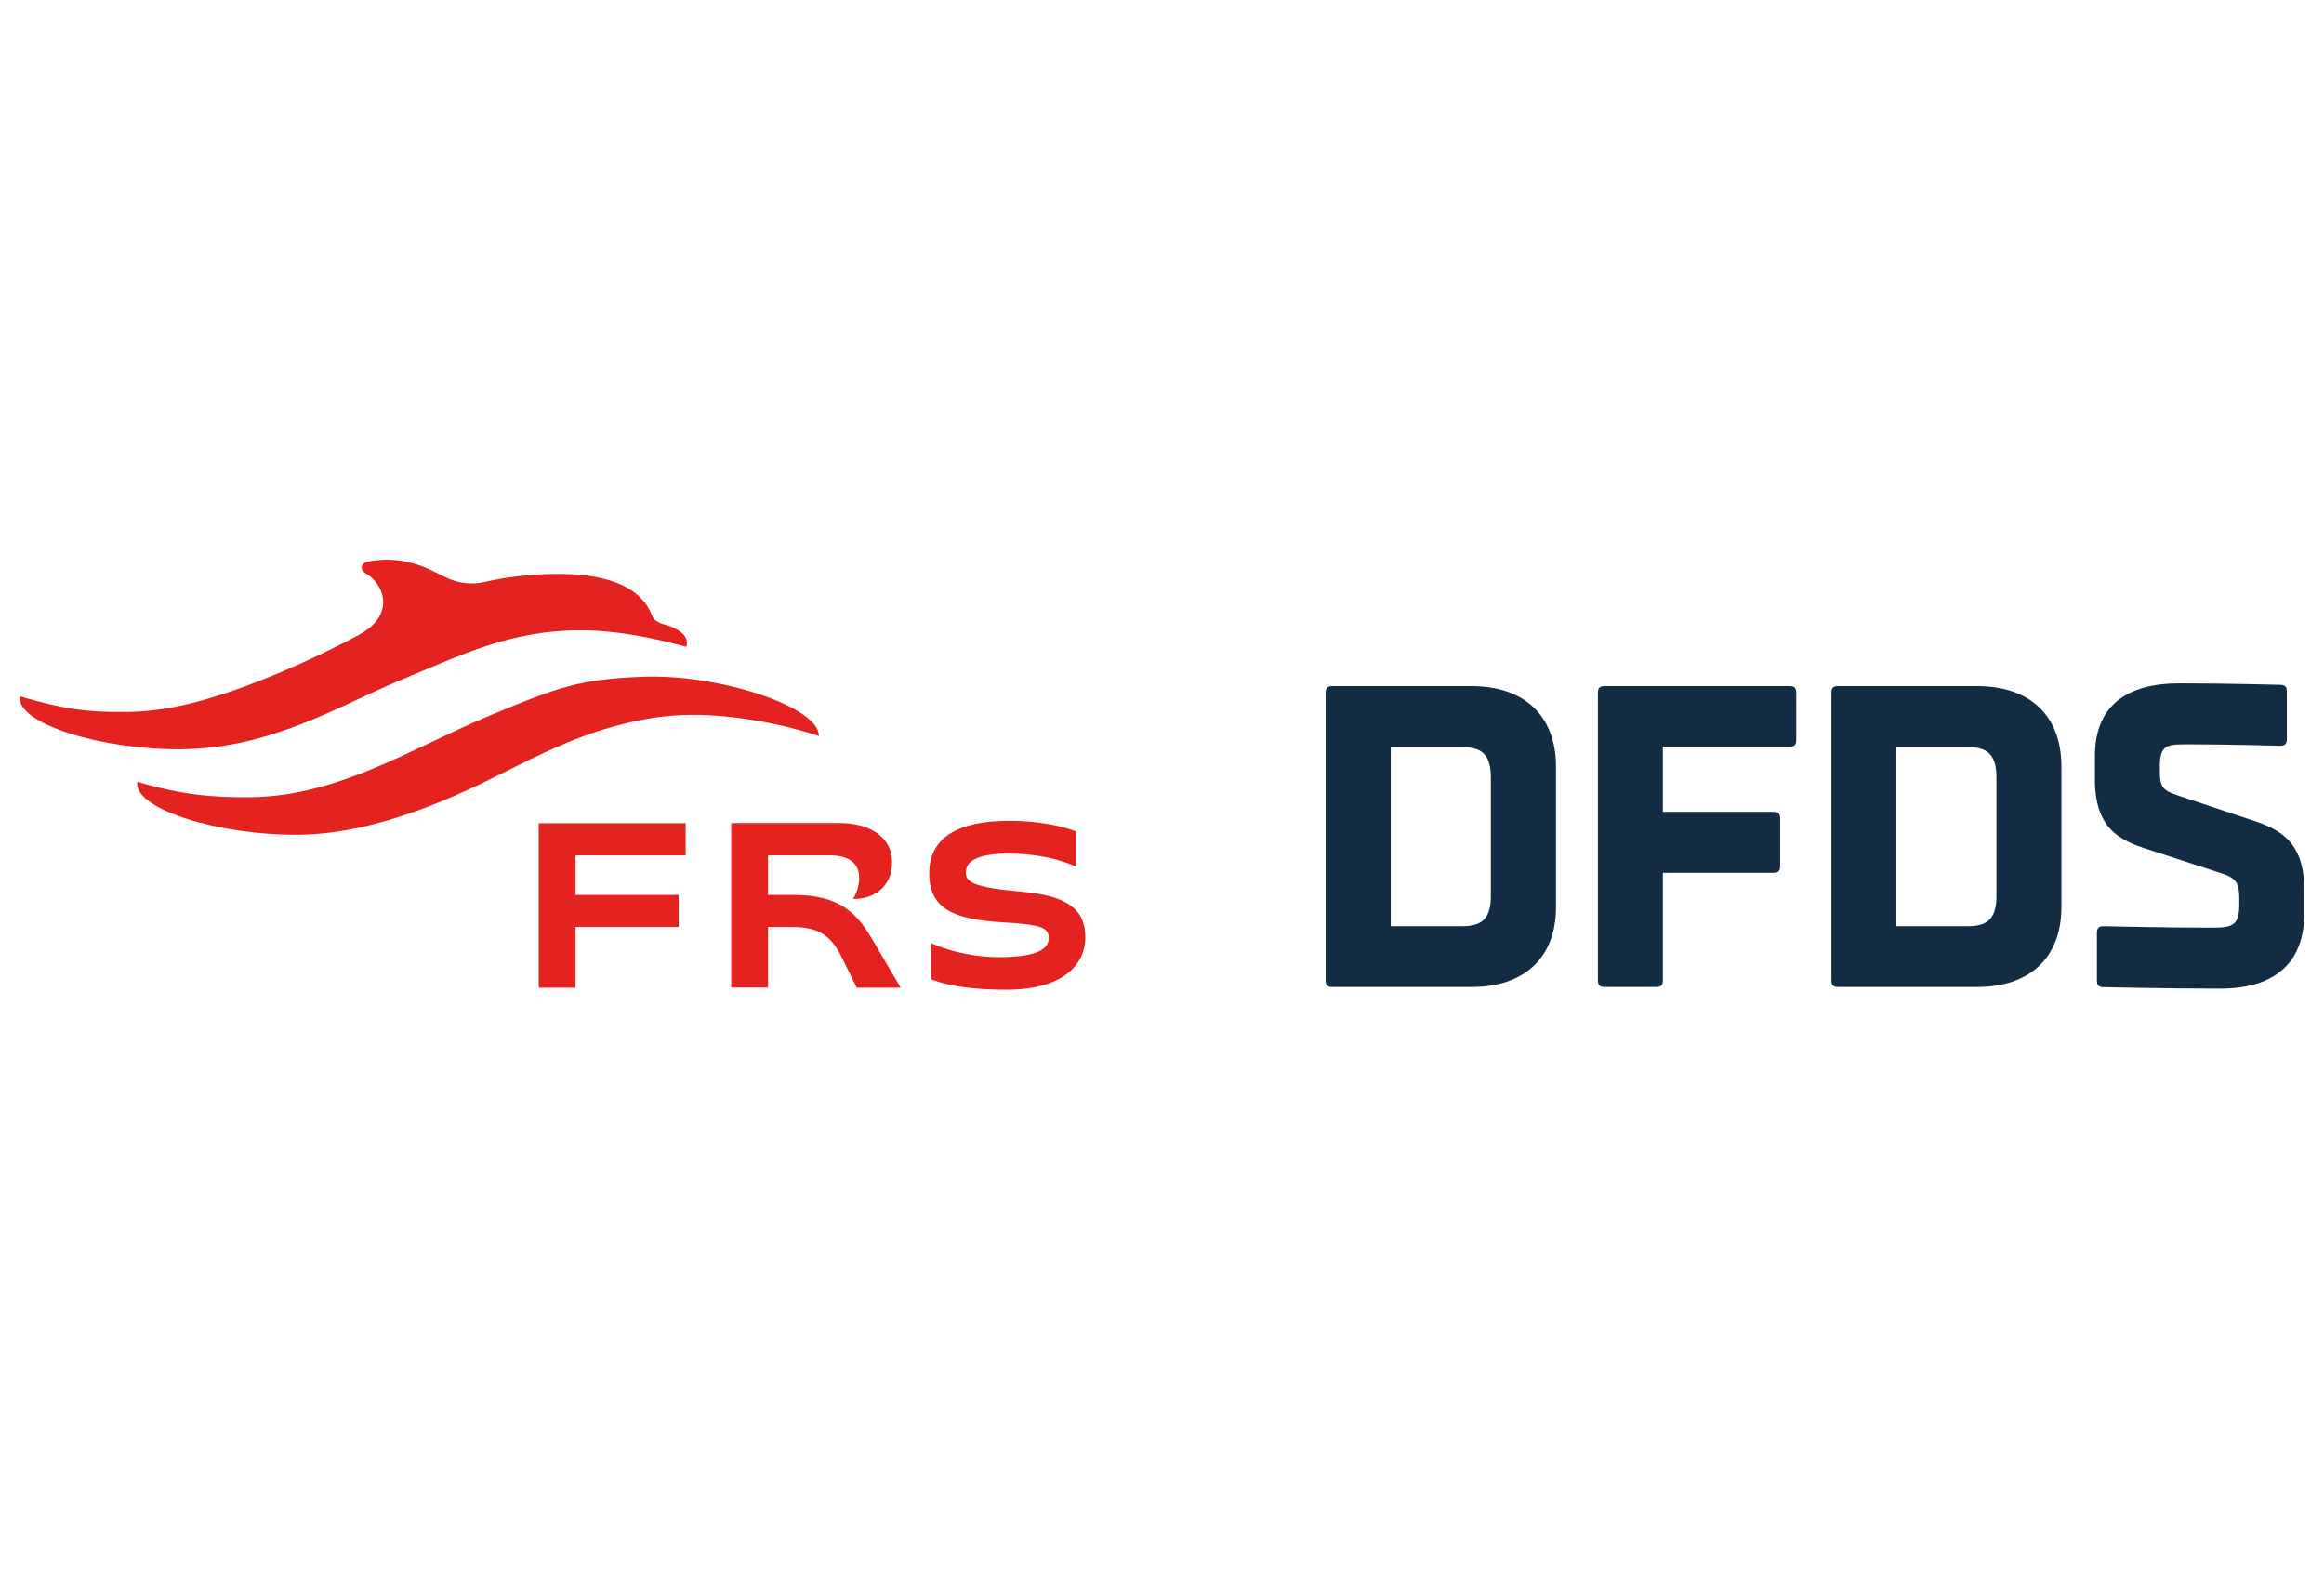
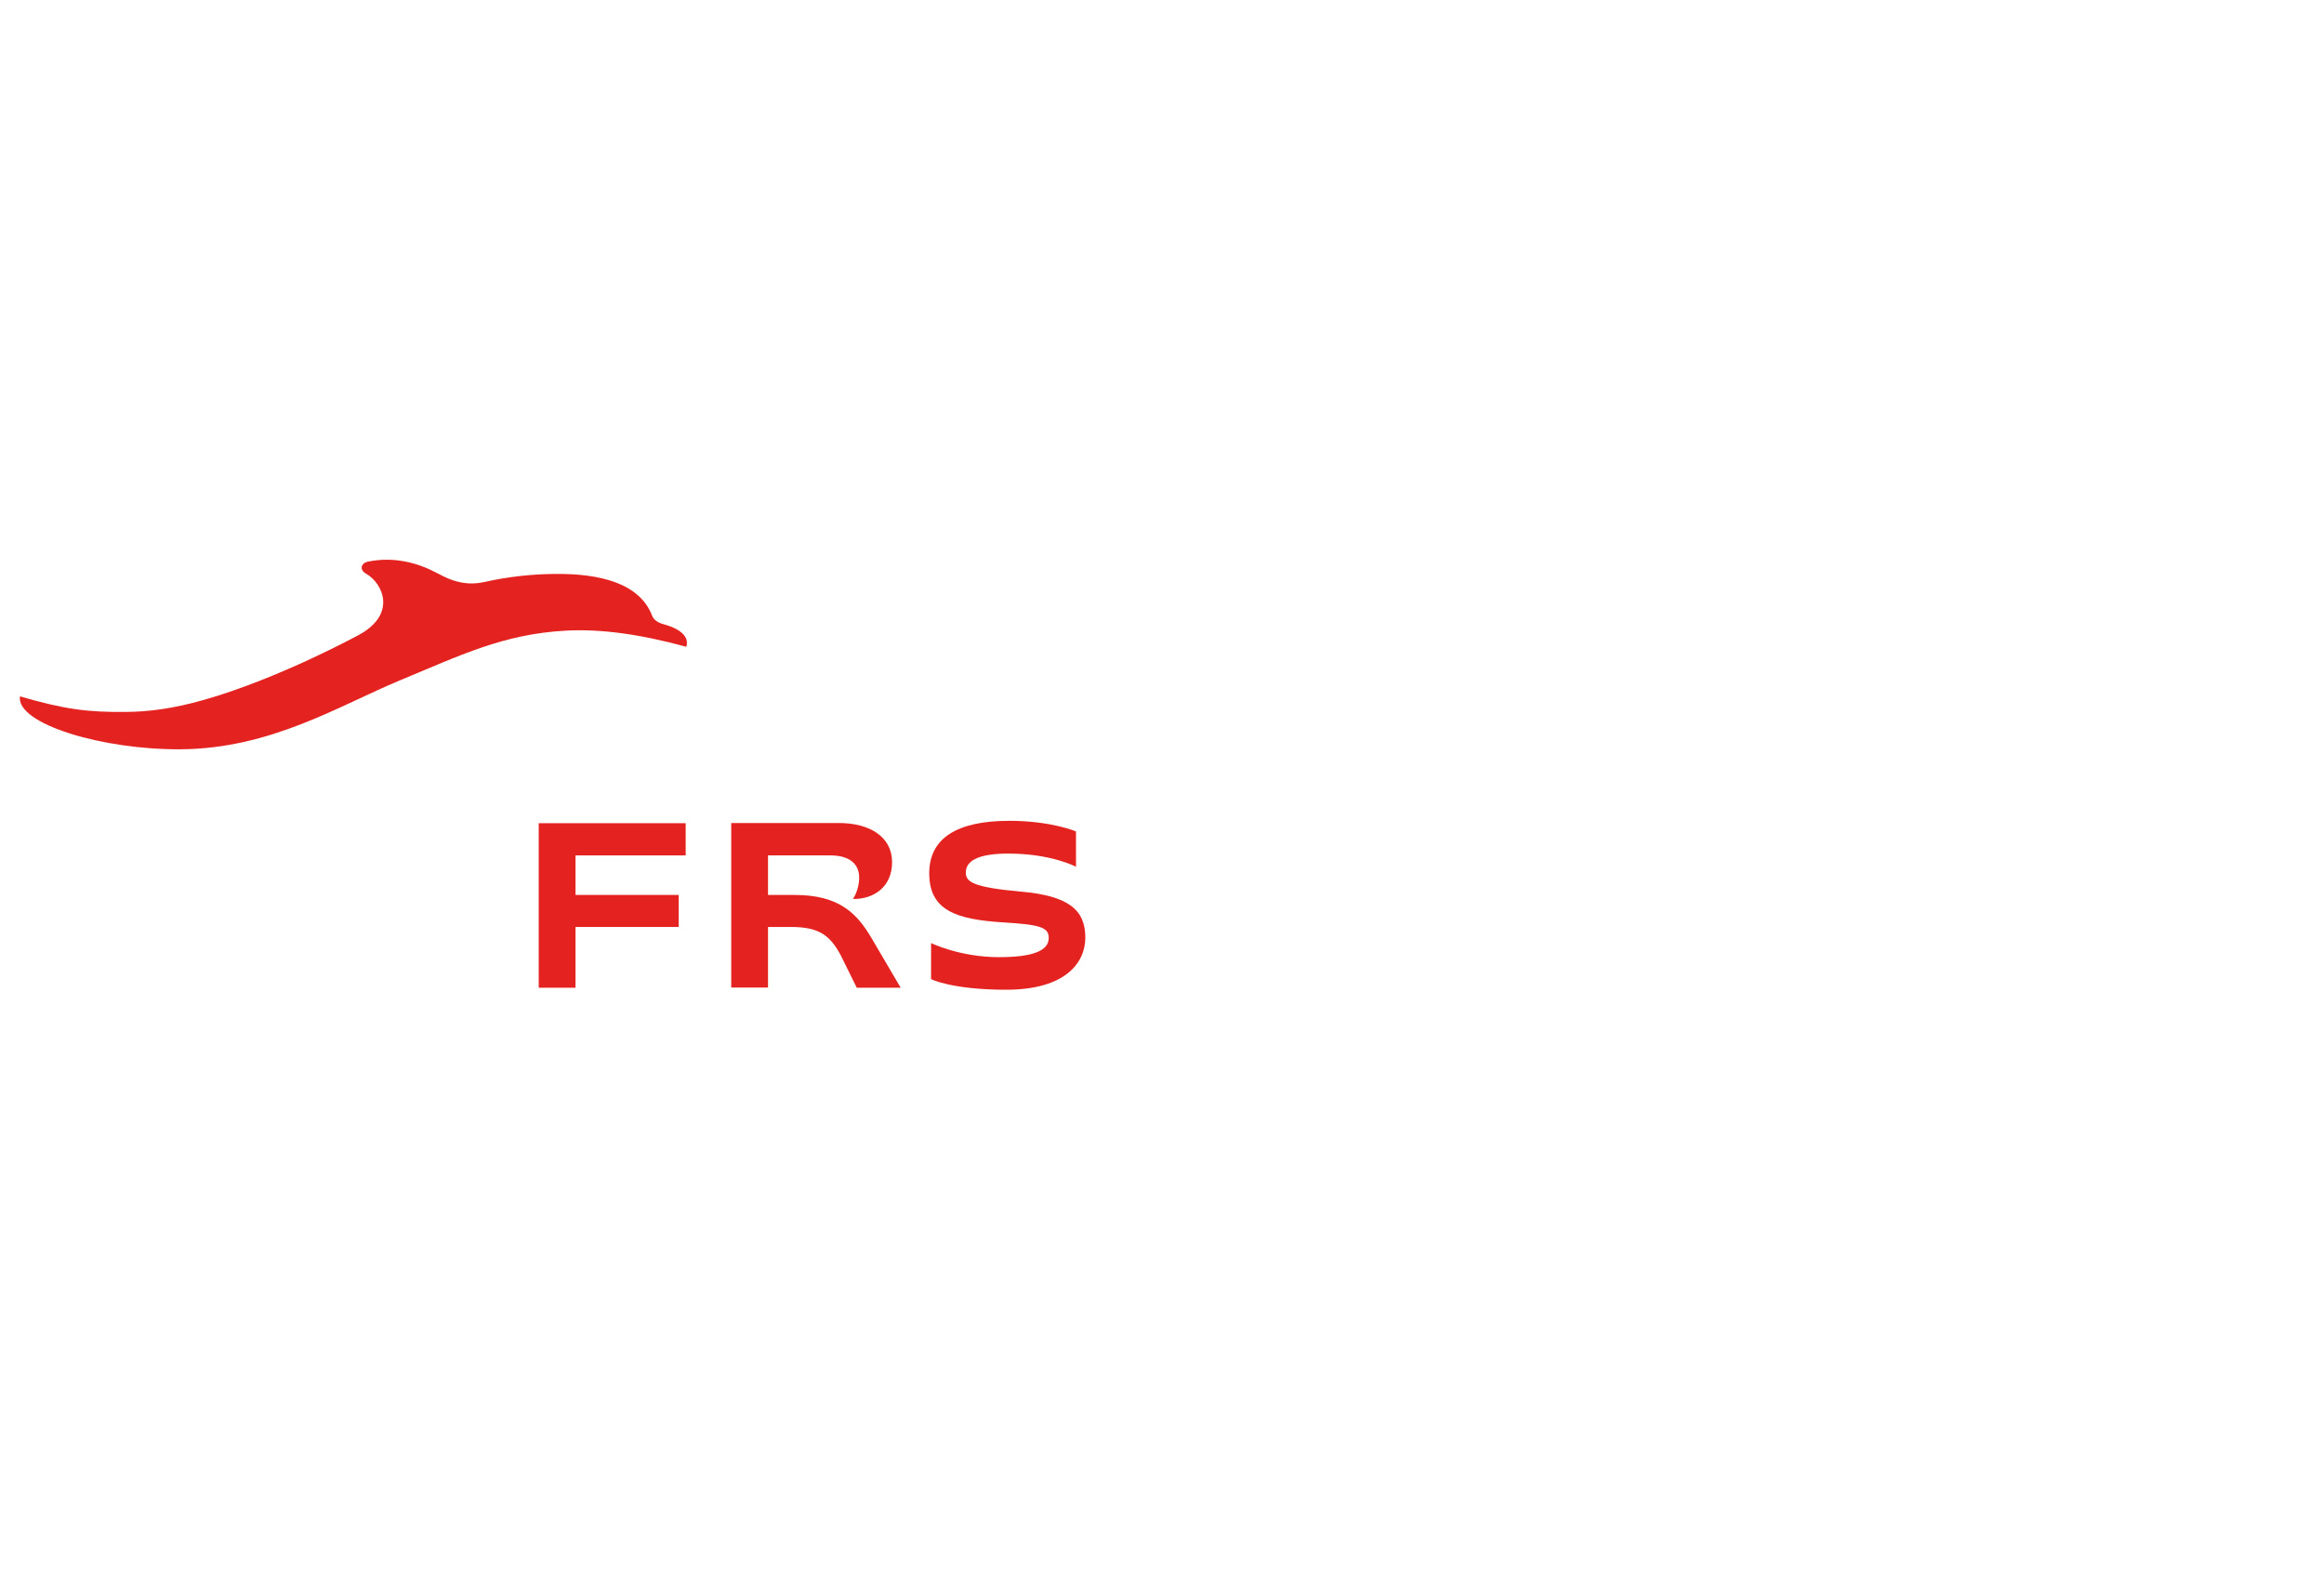
<svg xmlns="http://www.w3.org/2000/svg" xmlns:xlink="http://www.w3.org/1999/xlink" version="1.1" id="Logo" x="0px" y="0px" viewBox="0 0 127 86" style="enable-background:new 0 0 127 86;" xml:space="preserve">
  <style type="text/css">
	.st0{fill:#112C43;}
	.st1{clip-path:url(#SVGID_00000163755107866296872100000006102856322732538046_);fill:#E42320;}
	.st2{clip-path:url(#SVGID_00000010302980199773877970000007088458892537729945_);fill:#E42320;}
</style>
  <g>
-     <path class="st0" d="M122.69,44.69l-3.63-1.21c-0.81-0.27-1.03-0.42-1.03-1.3v-0.33c0-1.18,0.44-1.18,1.55-1.18   c2.32,0,5.01,0.08,5.01,0.08c0.28,0,0.38-0.09,0.38-0.38v-2.57c0-0.28-0.09-0.38-0.38-0.38c0,0-2.95-0.08-5.5-0.08   c-2.91,0-4.61,1.25-4.61,3.98v1.27c0,2.95,1.66,3.43,3.24,3.93l3.62,1.18c0.81,0.25,1.03,0.5,1.03,1.36v0.38   c0,1.18-0.42,1.25-1.54,1.25c-2.51,0-5.86-0.08-5.86-0.08c-0.28,0-0.38,0.09-0.38,0.38v2.57c0,0.28,0.09,0.38,0.38,0.38   c0,0,3.42,0.08,6.36,0.08s4.59-1.38,4.59-4.1v-1.3C125.93,45.68,124.24,45.2,122.69,44.69z" />
-     <path class="st0" d="M108.04,37.49h-7.58c-0.28,0-0.38,0.09-0.38,0.38v15.68c0,0.28,0.09,0.38,0.38,0.38h7.58   c2.91,0,4.61-1.63,4.61-4.36v-7.72C112.64,39.12,110.95,37.49,108.04,37.49z M109.1,48.96c0,1.18-0.44,1.65-1.55,1.65h-3.92v-9.79   h3.92c1.1,0,1.55,0.47,1.55,1.65V48.96z" />
-     <path class="st0" d="M97.78,37.49H87.7c-0.28,0-0.38,0.09-0.38,0.38v15.68c0,0.28,0.09,0.38,0.38,0.38h2.79   c0.28,0,0.38-0.09,0.38-0.38v-5.86h6.03c0.28,0,0.38-0.09,0.38-0.38v-2.57c0-0.28-0.09-0.38-0.38-0.38h-6.03v-3.56h6.91   c0.28,0,0.38-0.09,0.38-0.38v-2.57C98.15,37.58,98.06,37.49,97.78,37.49z" />
-     <path class="st0" d="M80.4,37.49h-7.58c-0.28,0-0.38,0.09-0.38,0.38v15.68c0,0.28,0.09,0.38,0.38,0.38h7.6   c2.91,0,4.61-1.63,4.61-4.36v-7.72C85.01,39.12,83.32,37.49,80.4,37.49z M81.47,48.96c0,1.18-0.44,1.65-1.55,1.65H76v-9.79h3.92   c1.1,0,1.55,0.47,1.55,1.65V48.96z" />
    <g>
      <defs>
        <rect id="SVGID_00000057864935739195655250000001629631760057484450_" x="1.07" y="30.58" width="58.24" height="23.49" />
      </defs>
      <clipPath id="SVGID_00000160192270873073161230000008290865093140590739_">
        <use xlink:href="#SVGID_00000057864935739195655250000001629631760057484450_" style="overflow:visible;" />
      </clipPath>
-       <path style="clip-path:url(#SVGID_00000160192270873073161230000008290865093140590739_);fill:#E42320;" d="M28.25,41.85    c2.05-1.02,3.74-1.78,5.76-2.28c1.21-0.31,2.48-0.51,3.84-0.51c2.15-0.01,4.87,0.47,6.9,1.16c0.03-1.62-5.55-3.42-9.68-3.24    c-3.39,0.14-4.52,0.53-8.5,2.2c-4.06,1.71-8.09,4.32-12.86,4.38c-2.08,0.02-3.72-0.12-6.21-0.84c-0.22,1.5,4.51,2.93,8.81,2.89    C21.21,45.57,26.2,42.86,28.25,41.85" />
      <path style="clip-path:url(#SVGID_00000160192270873073161230000008290865093140590739_);fill:#E42320;" d="M30.9,34.46    c1.94-0.11,4.11,0.2,6.6,0.88c0.15-0.41-0.1-0.92-1.23-1.23c-0.3-0.08-0.54-0.23-0.63-0.46c-0.68-1.79-2.87-2.32-5.33-2.29    c-1.27,0.01-2.6,0.16-3.84,0.44c-1.28,0.29-2.19-0.29-2.69-0.54c-0.94-0.49-2.25-0.87-3.68-0.57c-0.37,0.08-0.48,0.44-0.09,0.66    c0.9,0.51,1.69,2.18-0.36,3.32c0,0-4.33,2.38-8.5,3.57c-1.75,0.5-3.1,0.65-4.26,0.66c-2.08,0.02-3.31-0.13-5.8-0.85    c-0.22,1.5,4.51,2.93,8.81,2.89c4.9-0.04,8.59-2.36,11.94-3.76C25.17,35.8,27.5,34.65,30.9,34.46" />
      <polygon style="clip-path:url(#SVGID_00000160192270873073161230000008290865093140590739_);fill:#E42320;" points="29.44,53.97     31.45,53.97 31.45,50.65 37.09,50.65 37.09,48.9 31.45,48.9 31.45,46.74 37.47,46.74 37.47,44.98 29.44,44.98   " />
      <path style="clip-path:url(#SVGID_00000160192270873073161230000008290865093140590739_);fill:#E42320;" d="M43.42,48.9h-1.45    v-2.16h3.41c1.06,0,1.57,0.48,1.57,1.21c0,0.71-0.34,1.17-0.34,1.17c1.14,0.02,2.14-0.66,2.14-2.01c0-1.37-1.2-2.14-2.91-2.14    h-5.88l0,8.99h2.01v-3.31h1.26c1.5,0,2.13,0.44,2.72,1.56l0.87,1.76h2.4l-1.61-2.74C46.83,49.92,45.87,48.9,43.42,48.9" />
      <path style="clip-path:url(#SVGID_00000160192270873073161230000008290865093140590739_);fill:#E42320;" d="M55.81,48.72    c-2.68-0.24-3.03-0.54-3.03-1.05c0-0.68,0.78-1.03,2.32-1.03c2.36,0,3.7,0.72,3.7,0.72v-1.93c0,0-1.35-0.58-3.64-0.58    c-2.9,0-4.38,0.97-4.38,2.87c0,2.03,1.48,2.52,4.04,2.68c2.05,0.12,2.49,0.28,2.49,0.85c0,0.71-0.89,1.05-2.72,1.05    c-2.14,0-3.71-0.77-3.71-0.77v1.97c0,0,1.13,0.58,4.1,0.58c3.24,0,4.33-1.47,4.33-2.85C59.31,49.72,58.4,48.95,55.81,48.72" />
    </g>
  </g>
</svg>